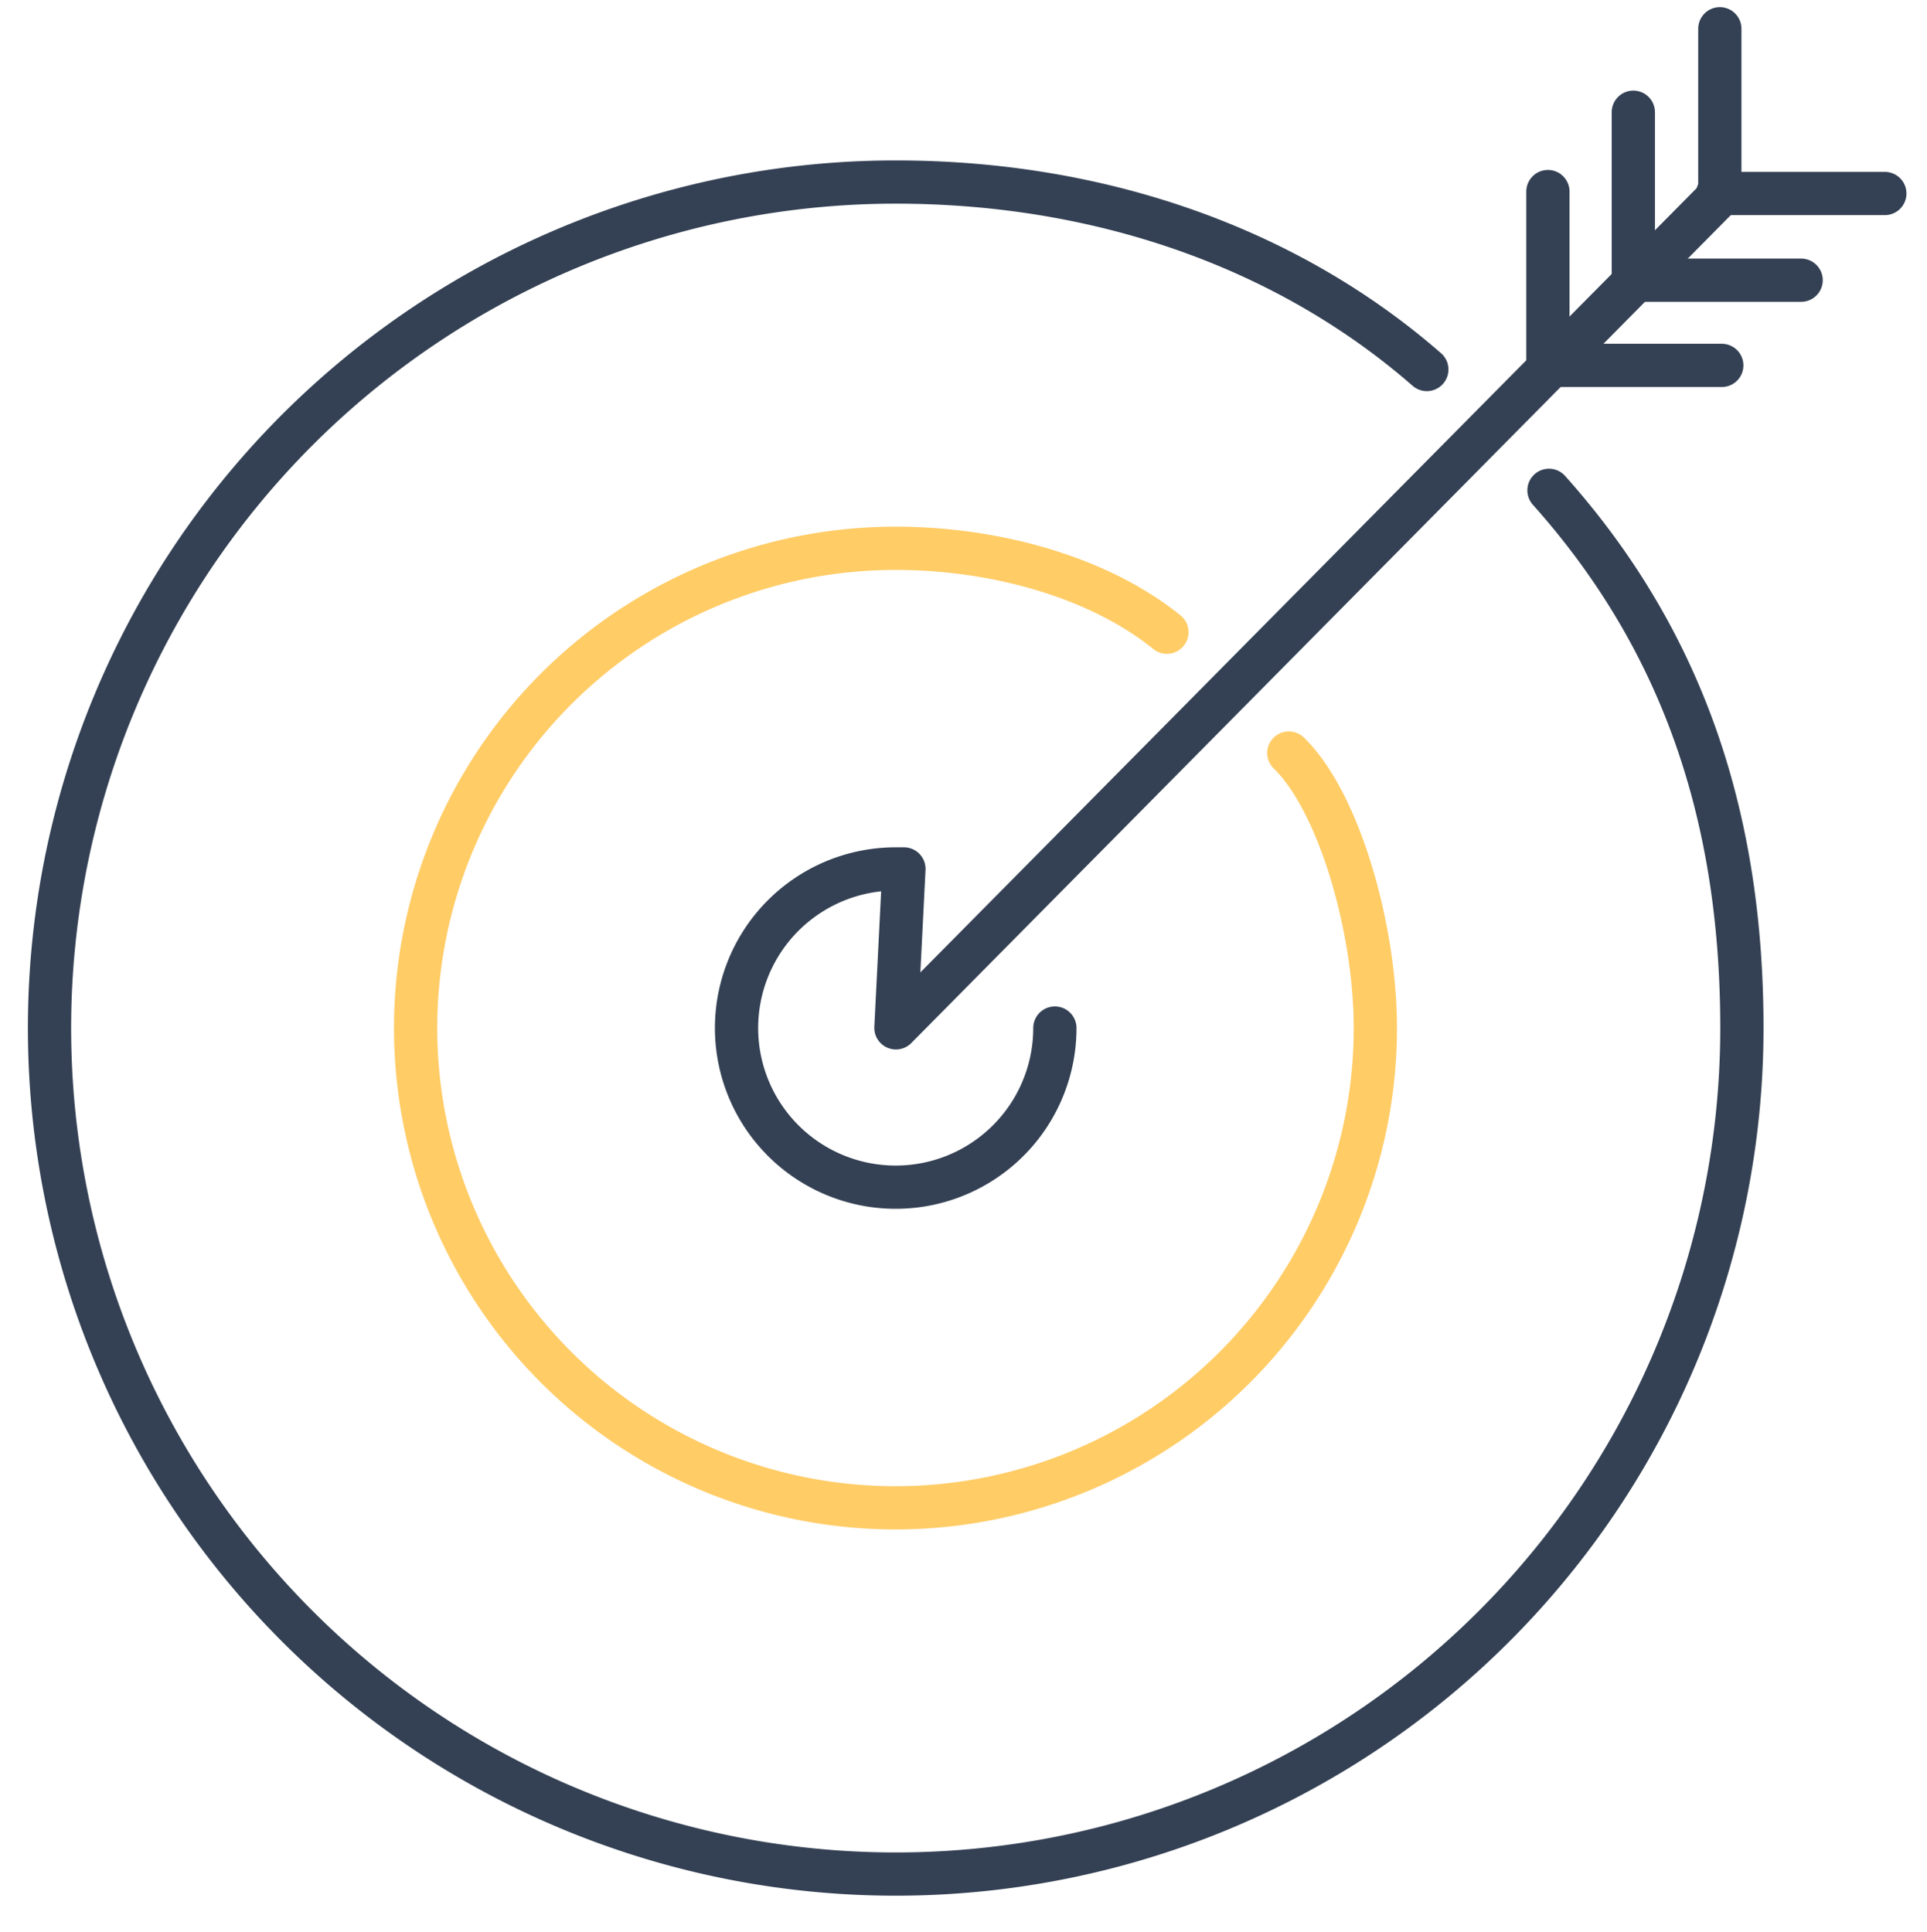
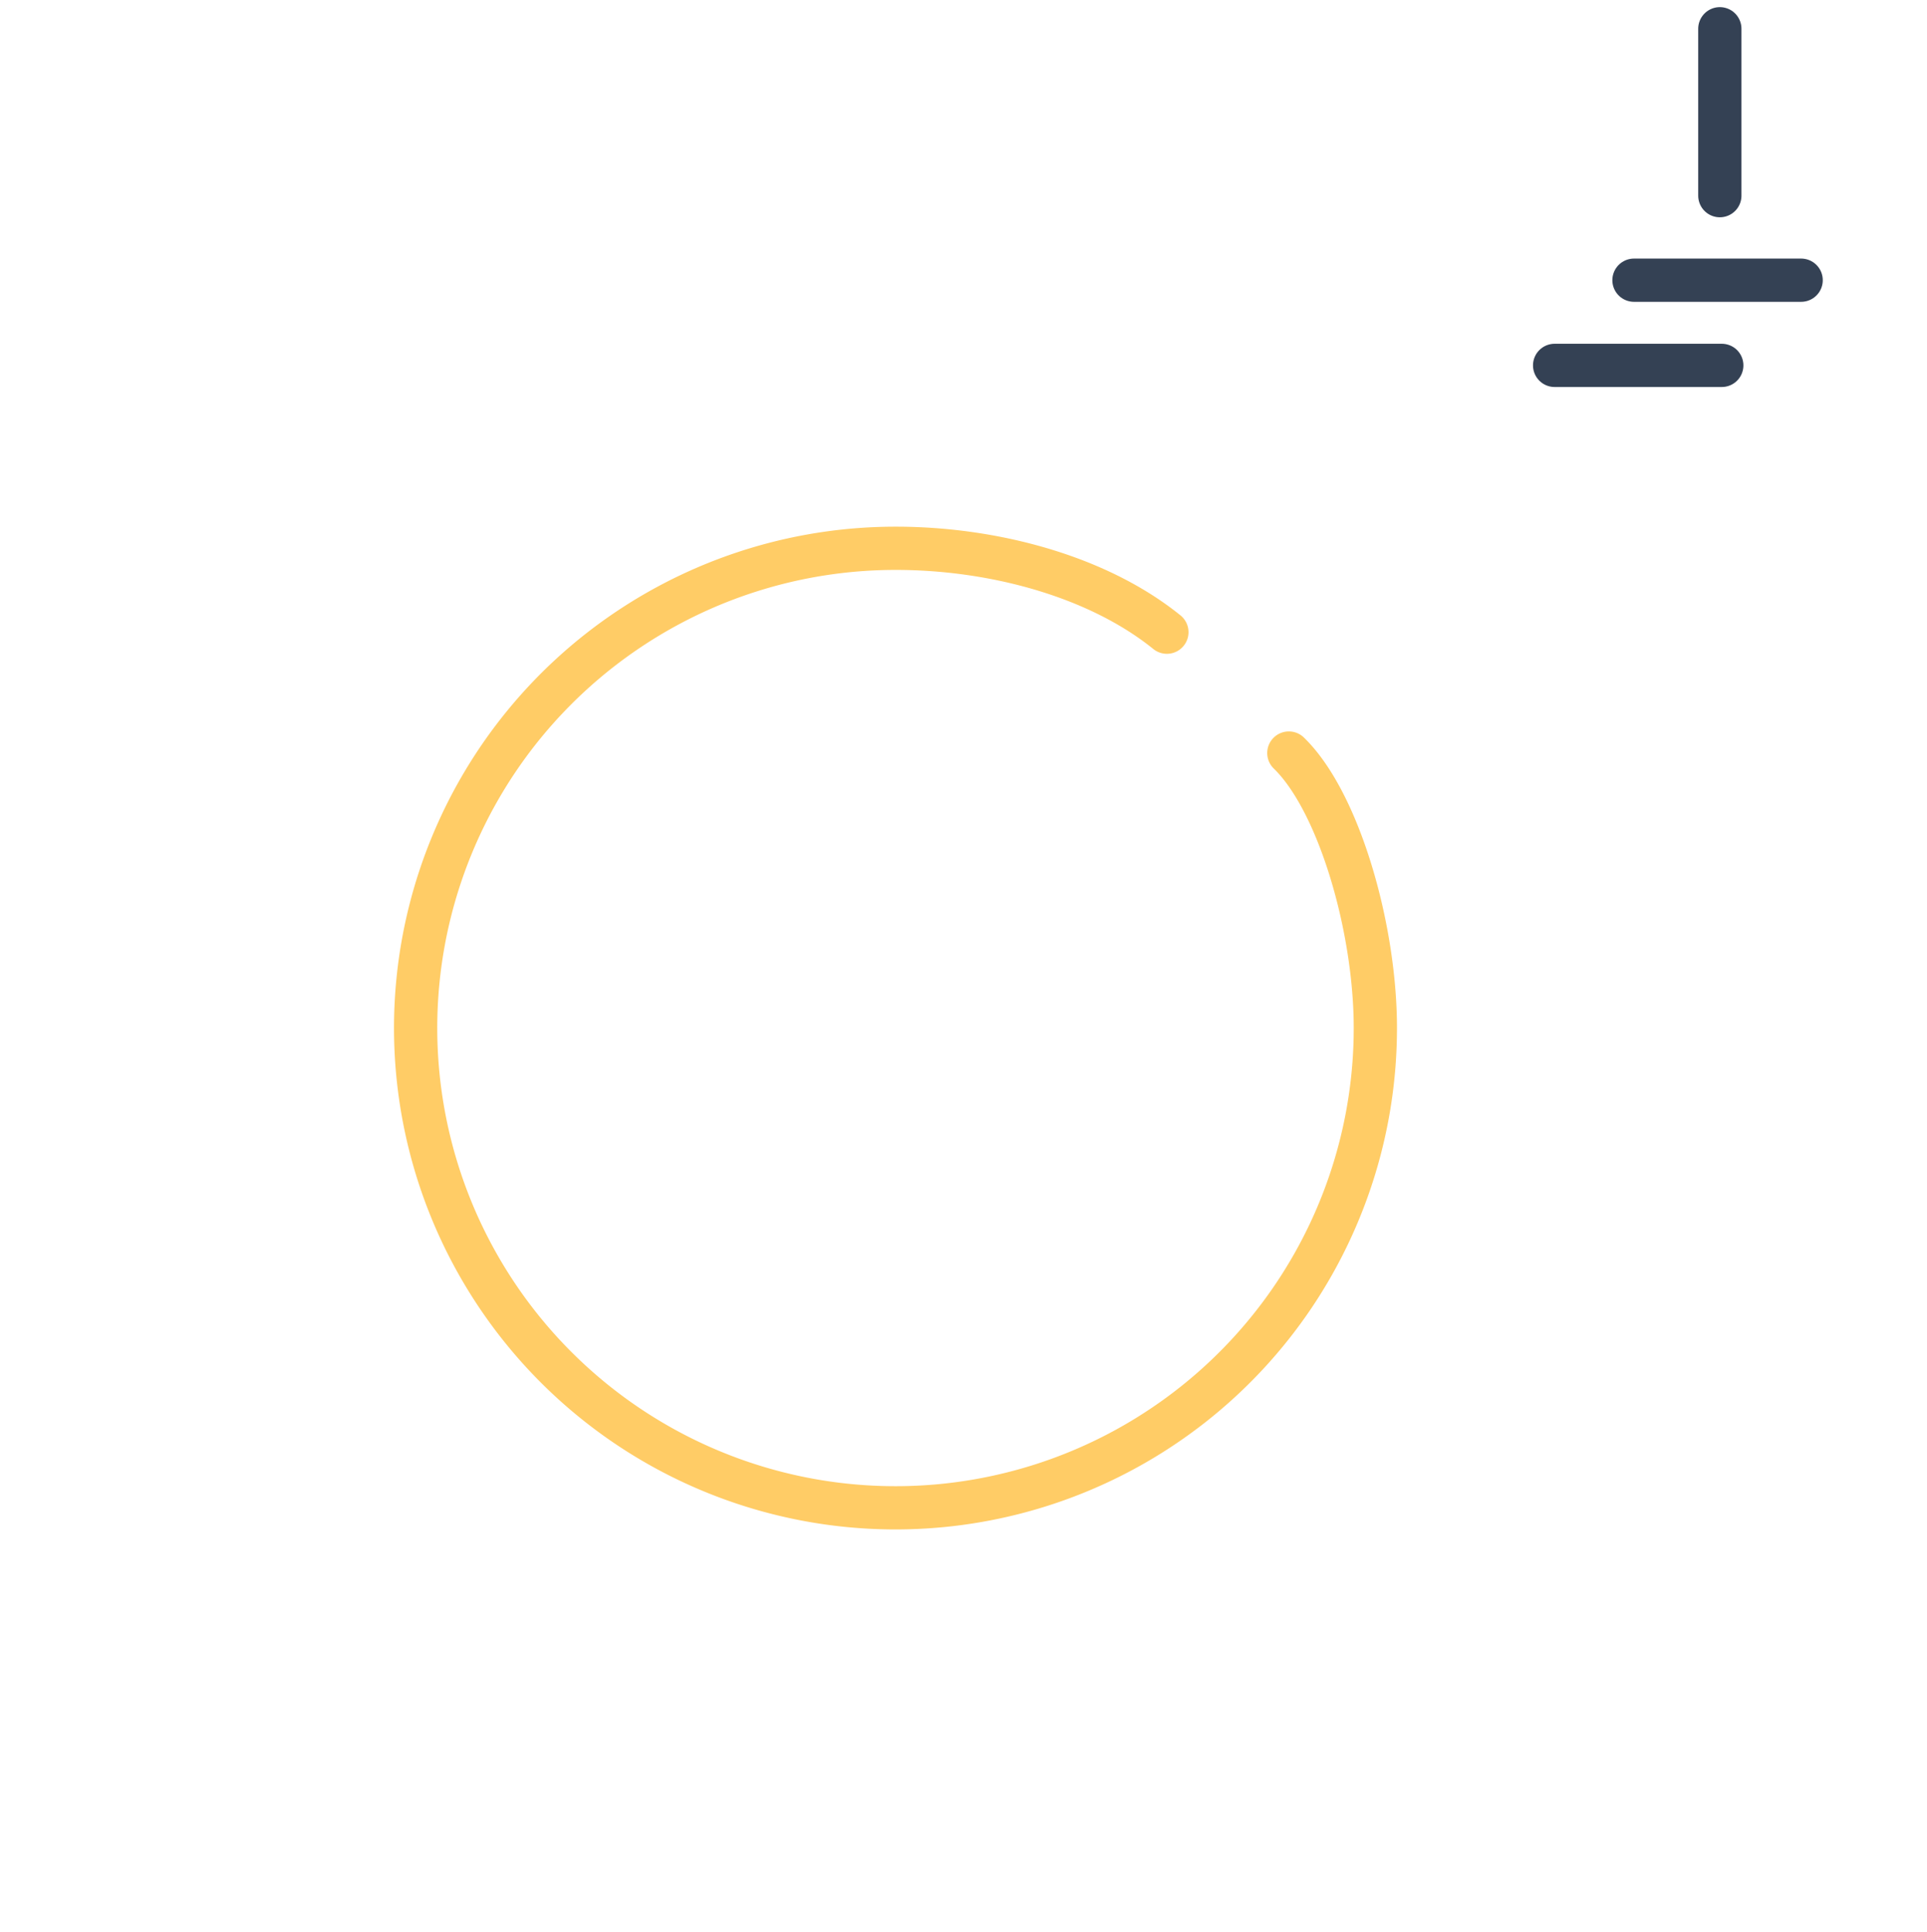
<svg xmlns="http://www.w3.org/2000/svg" viewBox="0 0 89.11 89.35">
  <defs>
    <style>.cls-1,.cls-2{fill:none;stroke-linecap:round;stroke-linejoin:round;stroke-width:2px;}.cls-1{stroke:#344154;}.cls-2{stroke:#fc6;}</style>
  </defs>
  <g id="Calque_1" data-name="Calque 1">
-     <path class="cls-1" d="M71.63,22.68C78,29.81,80.55,38.1,80.55,47.55A39.13,39.13,0,1,1,41.43,8.42c9.19,0,17.93,2.89,24.55,8.67" />
    <path class="cls-2" d="M59.6,34.83c2.31,2.24,4,8.08,4,12.72A22.19,22.19,0,1,1,41.43,25.36c4.46,0,9.3,1.27,12.53,3.88" />
-     <line class="cls-1" x1="75.53" y1="12.92" x2="75.53" y2="5.19" />
-     <line class="cls-1" x1="71.58" y1="16.59" x2="71.58" y2="8.86" />
    <line class="cls-1" x1="79.53" y1="9.05" x2="79.53" y2="1.33" />
    <line class="cls-1" x1="75.56" y1="12.96" x2="83.29" y2="12.96" />
    <line class="cls-1" x1="71.89" y1="16.9" x2="79.62" y2="16.9" />
-     <line class="cls-1" x1="79.43" y1="8.95" x2="87.16" y2="8.95" />
-     <path class="cls-1" d="M48.78,47.55a7.36,7.36,0,1,1-7.35-7.36h.37l-.37,7.35,38.1-38.5" />
  </g>
</svg>